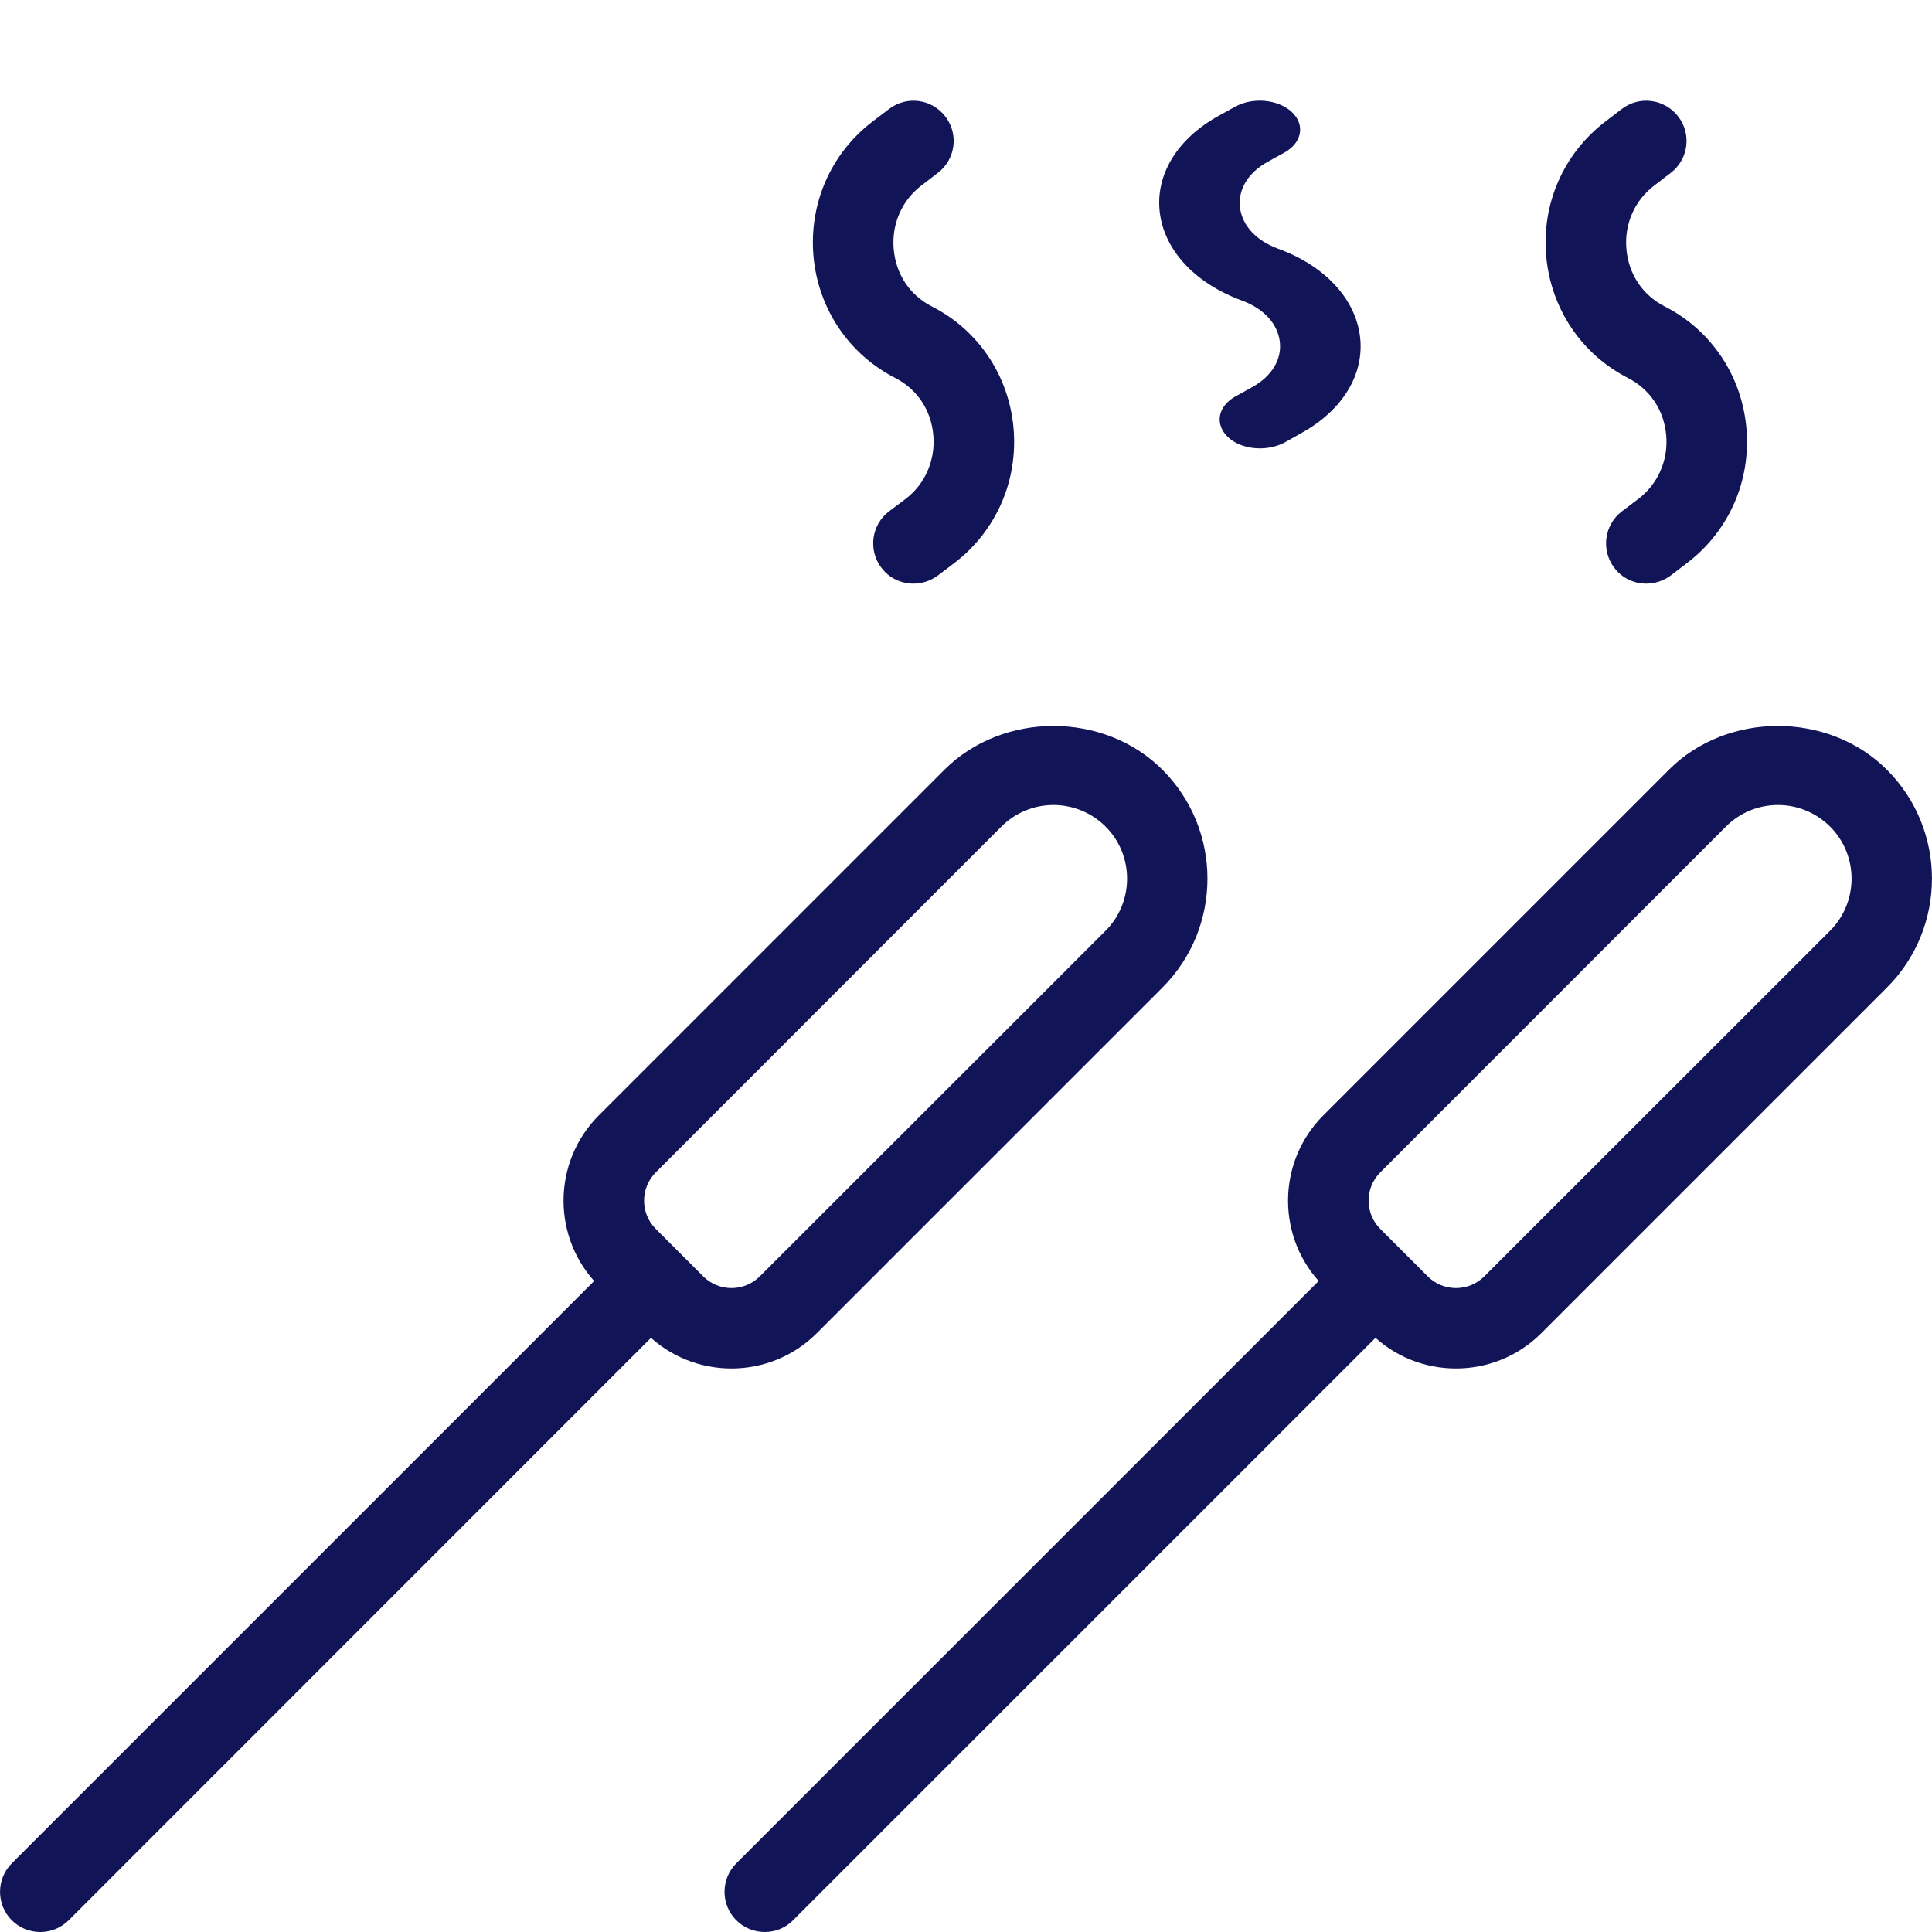
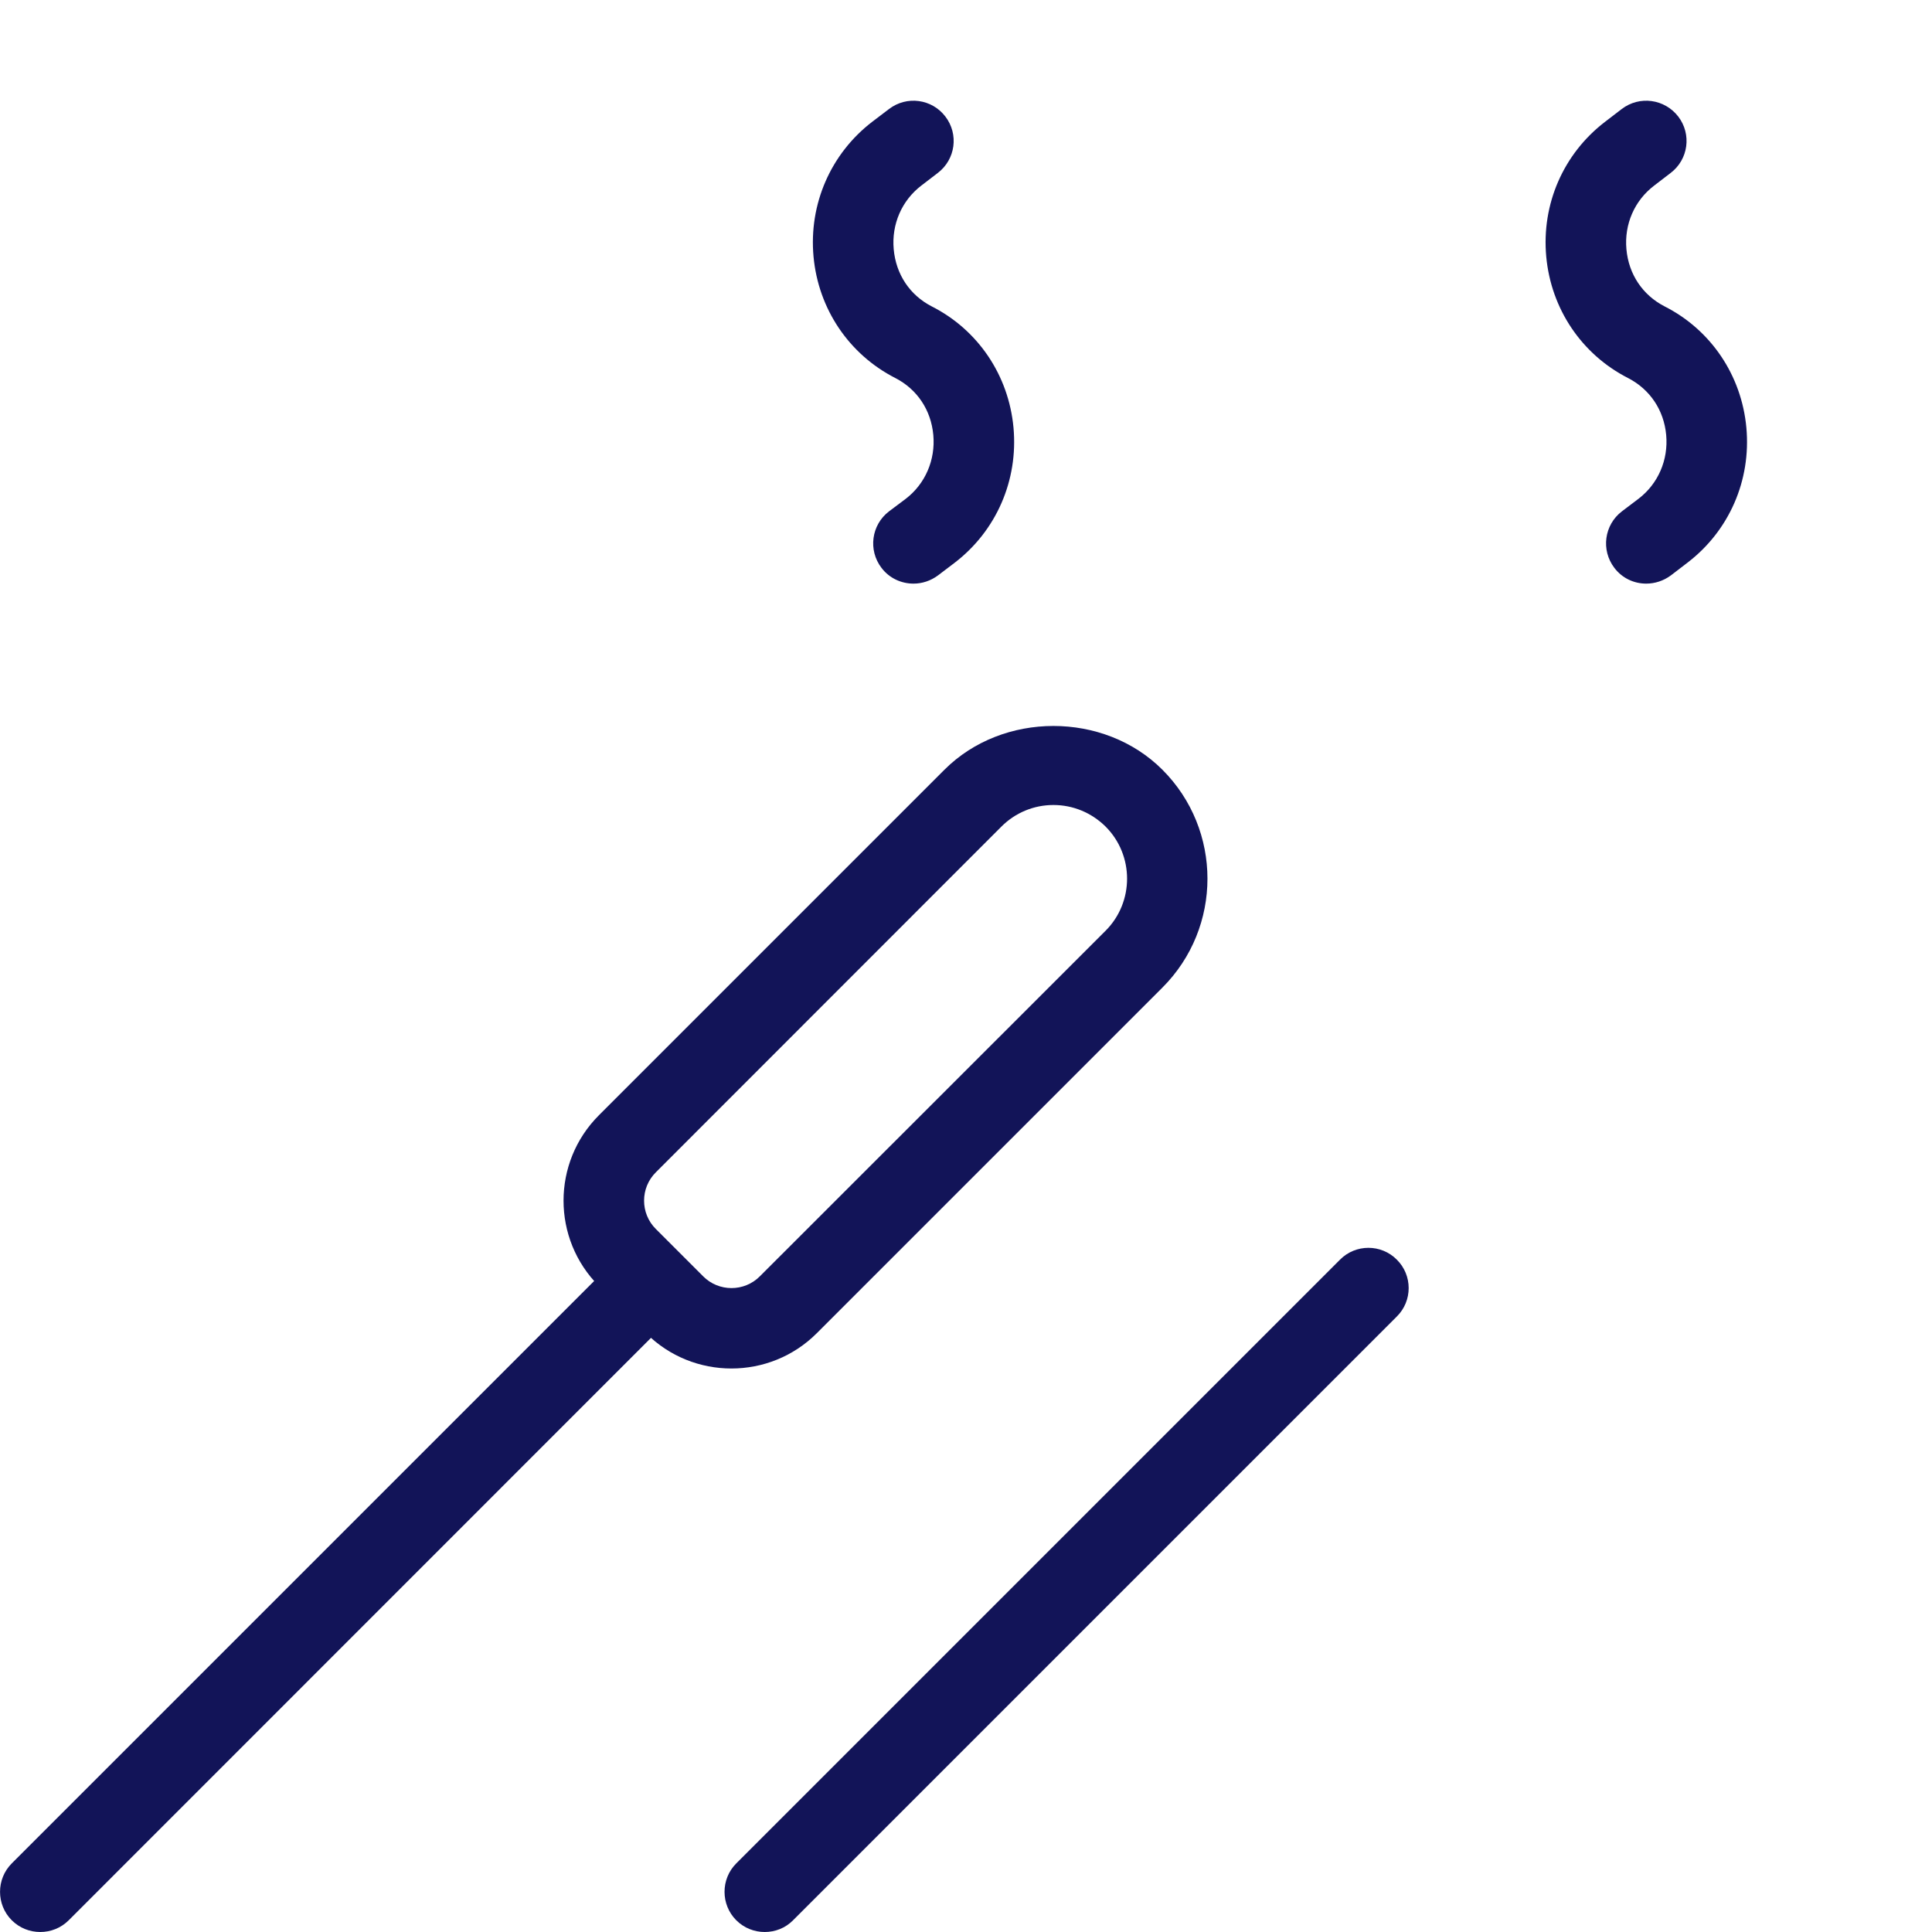
<svg xmlns="http://www.w3.org/2000/svg" width="12" height="12" viewBox="0 0 12 12" fill="none">
  <g clip-path="url(#clip0)">
-     <path d="M7.825 2.785C7.75 2.785 7.676 2.761 7.627 2.715C7.543 2.635 7.564 2.523 7.674 2.462L7.777 2.405C7.899 2.338 7.963 2.232 7.949 2.121C7.935 2.009 7.848 1.916 7.712 1.866C7.424 1.76 7.234 1.557 7.204 1.323C7.174 1.087 7.311 0.862 7.57 0.719L7.673 0.662C7.783 0.602 7.939 0.617 8.024 0.696C8.108 0.775 8.087 0.888 7.977 0.948L7.874 1.005C7.752 1.072 7.688 1.178 7.702 1.29C7.716 1.402 7.803 1.495 7.939 1.545C8.227 1.65 8.417 1.853 8.447 2.088C8.477 2.323 8.34 2.549 8.081 2.691L7.978 2.749C7.932 2.773 7.878 2.785 7.825 2.785Z" fill="#121458" />
    <path d="M5.674 3.625C5.599 3.625 5.524 3.592 5.475 3.527C5.391 3.417 5.412 3.26 5.522 3.176L5.626 3.098C5.747 3.005 5.811 2.857 5.797 2.702C5.783 2.547 5.697 2.418 5.561 2.348C5.273 2.201 5.083 1.919 5.053 1.594C5.023 1.267 5.16 0.954 5.418 0.756L5.522 0.677C5.632 0.593 5.788 0.614 5.872 0.724C5.956 0.834 5.935 0.99 5.825 1.074L5.722 1.153C5.601 1.246 5.537 1.393 5.551 1.548C5.565 1.704 5.651 1.833 5.787 1.903C6.075 2.049 6.265 2.331 6.295 2.656C6.325 2.984 6.188 3.297 5.93 3.495L5.826 3.574C5.78 3.608 5.727 3.625 5.674 3.625Z" fill="#121458" />
    <path d="M10.225 3.625C10.15 3.625 10.076 3.592 10.027 3.527C9.943 3.417 9.964 3.26 10.074 3.176L10.177 3.098C10.299 3.005 10.363 2.857 10.349 2.702C10.335 2.547 10.248 2.418 10.112 2.348C9.824 2.201 9.634 1.919 9.604 1.594C9.574 1.267 9.711 0.954 9.97 0.756L10.073 0.677C10.183 0.593 10.339 0.614 10.424 0.724C10.508 0.834 10.487 0.99 10.377 1.074L10.274 1.153C10.152 1.246 10.088 1.393 10.102 1.548C10.116 1.704 10.203 1.833 10.339 1.903C10.627 2.049 10.817 2.331 10.847 2.656C10.877 2.984 10.74 3.297 10.481 3.495L10.378 3.574C10.332 3.608 10.278 3.625 10.225 3.625Z" fill="#121458" />
    <path d="M0.25 12C0.186 12 0.122 11.976 0.073 11.927C-0.024 11.83 -0.024 11.671 0.073 11.574L3.823 7.824C3.921 7.726 4.079 7.726 4.176 7.824C4.274 7.921 4.274 8.08 4.176 8.177L0.427 11.927C0.378 11.976 0.314 12 0.25 12Z" fill="#121458" />
    <path d="M4.543 8.5C4.351 8.5 4.159 8.427 4.013 8.281L3.72 7.988C3.427 7.695 3.427 7.22 3.72 6.927L5.866 4.781C6.228 4.419 6.857 4.418 7.22 4.781C7.593 5.154 7.593 5.761 7.22 6.134L5.073 8.281C4.927 8.427 4.735 8.5 4.543 8.5ZM6.543 5C6.421 5 6.306 5.048 6.22 5.134L4.074 7.281C3.976 7.378 3.976 7.537 4.074 7.634L4.367 7.927C4.464 8.025 4.623 8.025 4.72 7.927L6.867 5.781C7.045 5.603 7.045 5.312 6.867 5.134C6.78 5.048 6.665 5 6.543 5Z" fill="#121458" />
    <path d="M4.75 12C4.686 12 4.622 11.976 4.573 11.927C4.476 11.83 4.476 11.671 4.573 11.574L8.323 7.824C8.42 7.726 8.579 7.726 8.676 7.824C8.774 7.921 8.774 8.08 8.676 8.177L4.926 11.927C4.878 11.976 4.814 12 4.75 12Z" fill="#121458" />
-     <path d="M9.043 8.5C8.851 8.5 8.659 8.427 8.513 8.281L8.22 7.988C7.927 7.695 7.927 7.22 8.22 6.927L10.366 4.781C10.727 4.419 11.357 4.418 11.72 4.781C12.093 5.154 12.093 5.761 11.72 6.134L9.573 8.281C9.427 8.427 9.235 8.5 9.043 8.5ZM11.043 5C10.921 5 10.806 5.048 10.72 5.134L8.574 7.281C8.476 7.378 8.476 7.537 8.574 7.634L8.867 7.927C8.964 8.025 9.123 8.025 9.22 7.927L11.367 5.781C11.545 5.603 11.545 5.312 11.367 5.134C11.28 5.048 11.165 5 11.043 5Z" fill="#121458" />
  </g>
  <defs>
    <clipPath id="clip0">
      <rect width="12" height="12" fill="white" />
    </clipPath>
  </defs>
</svg>